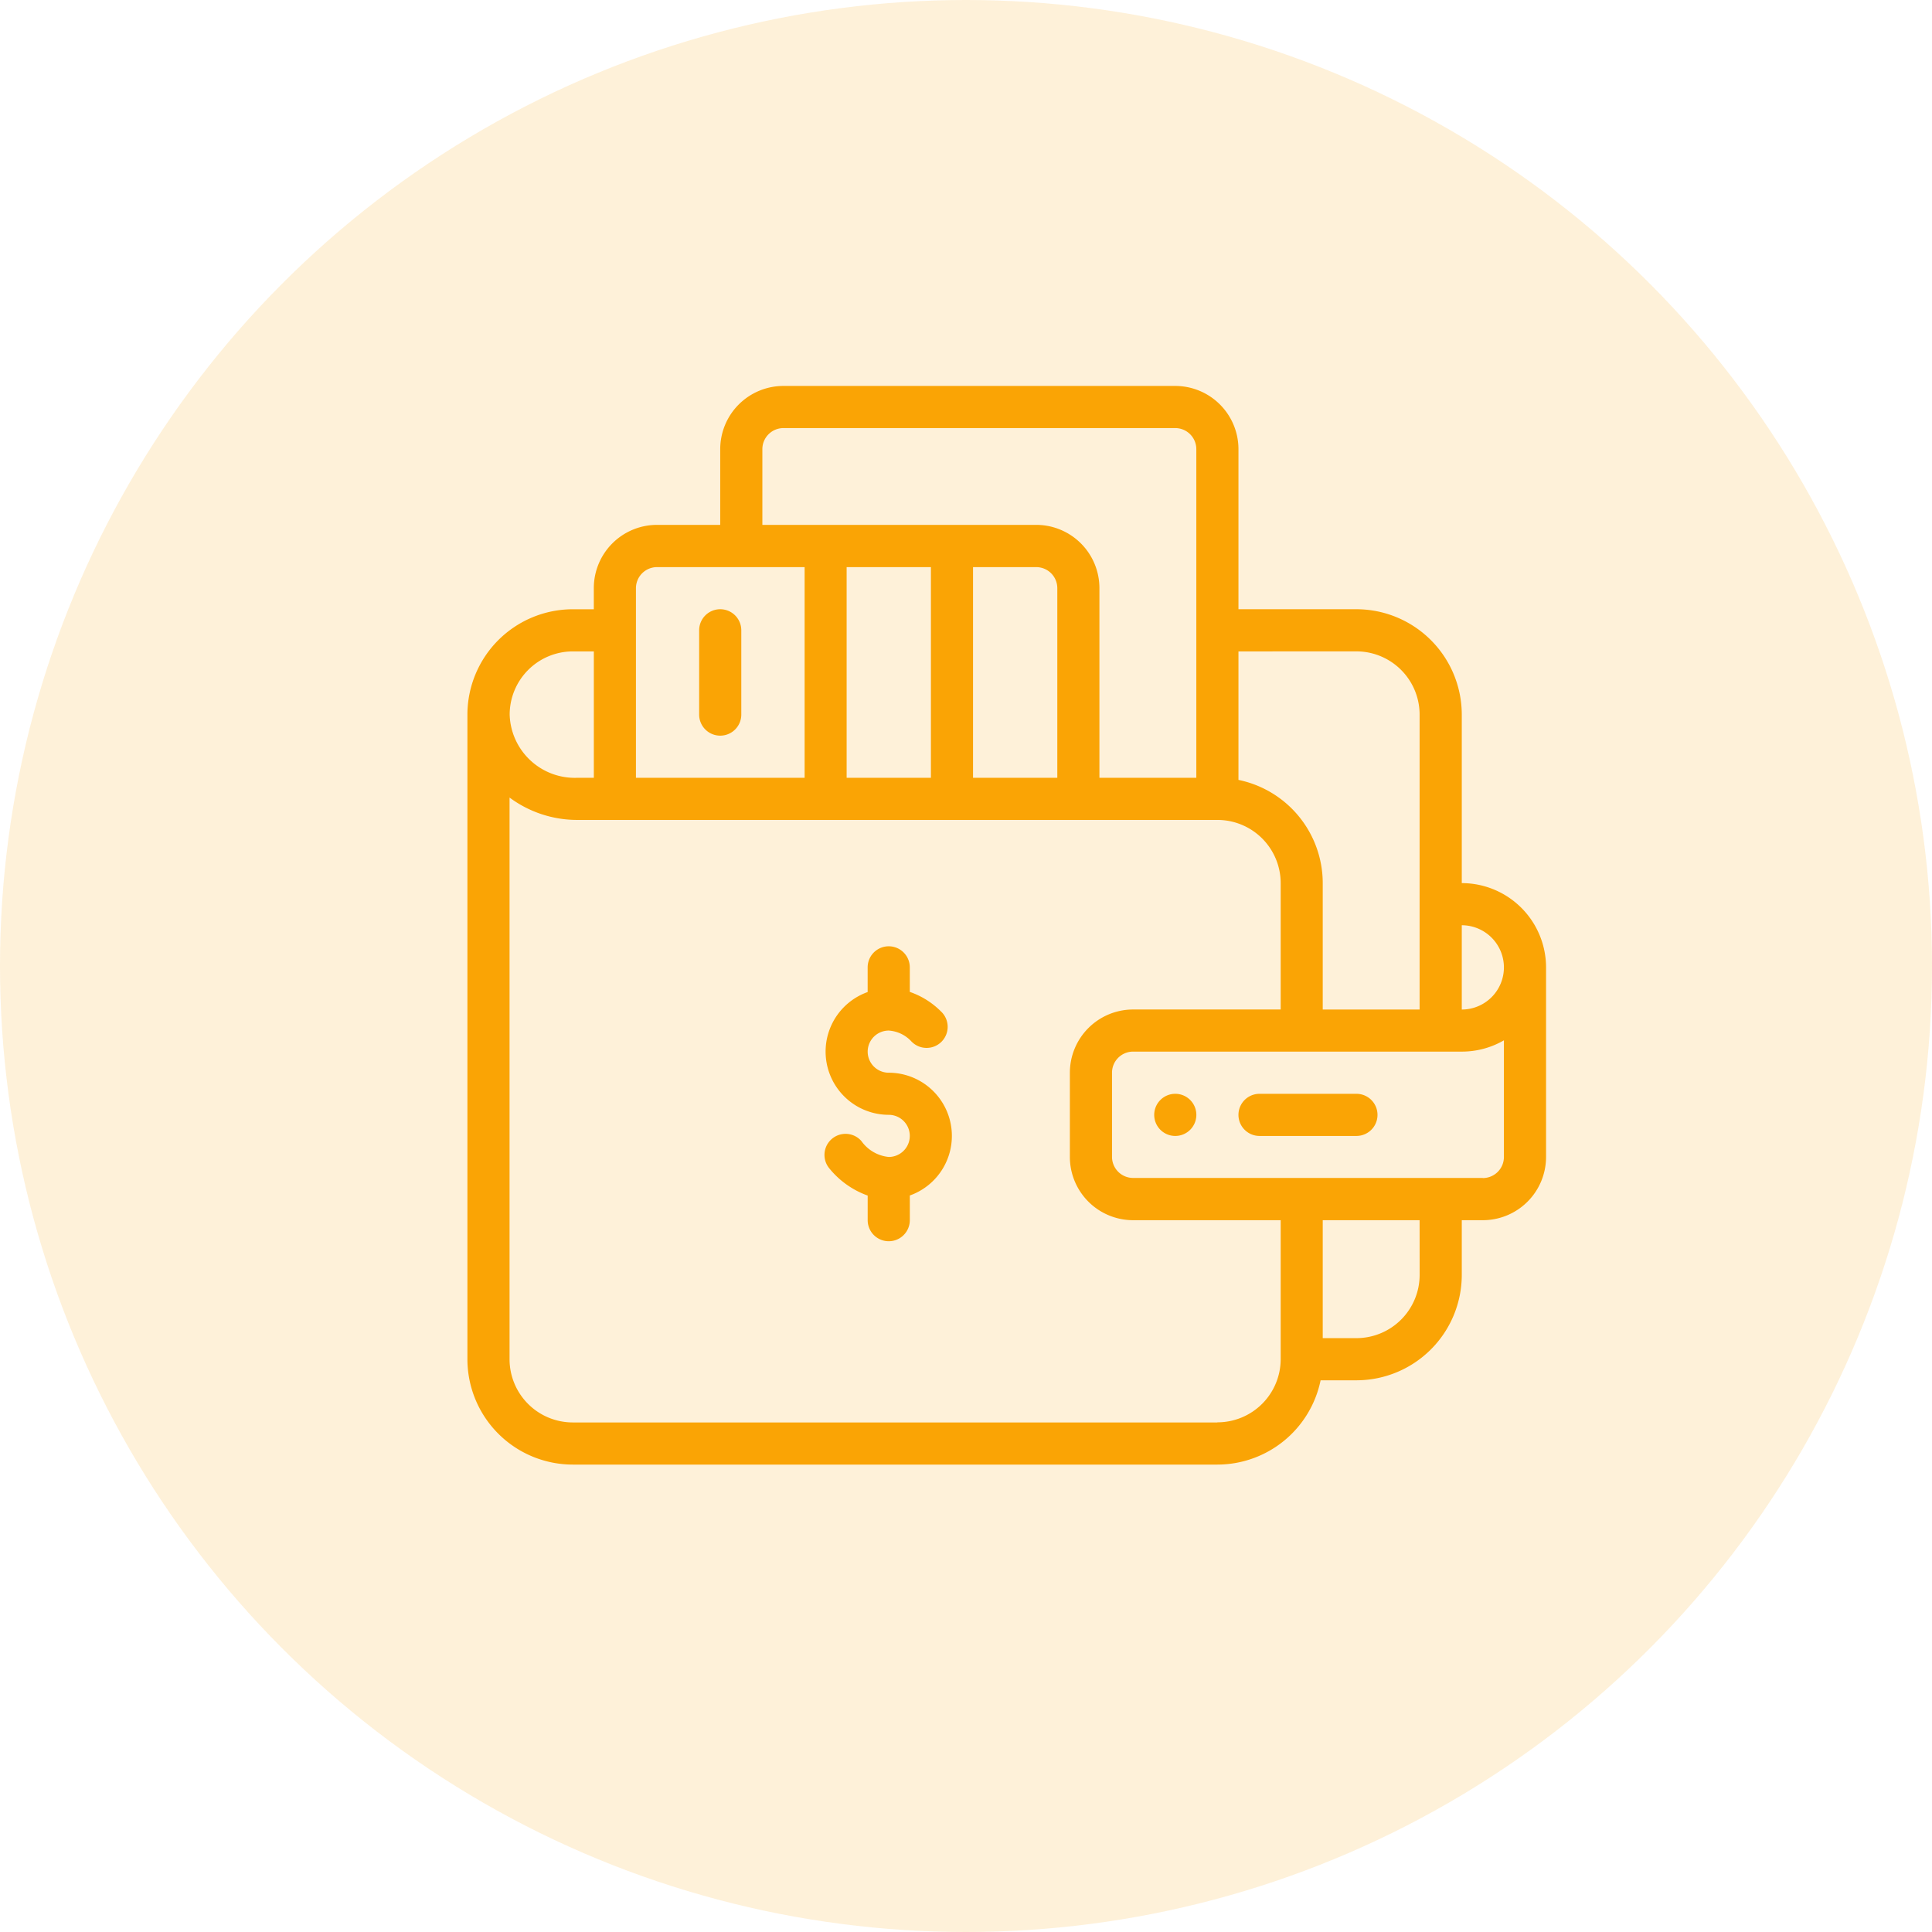
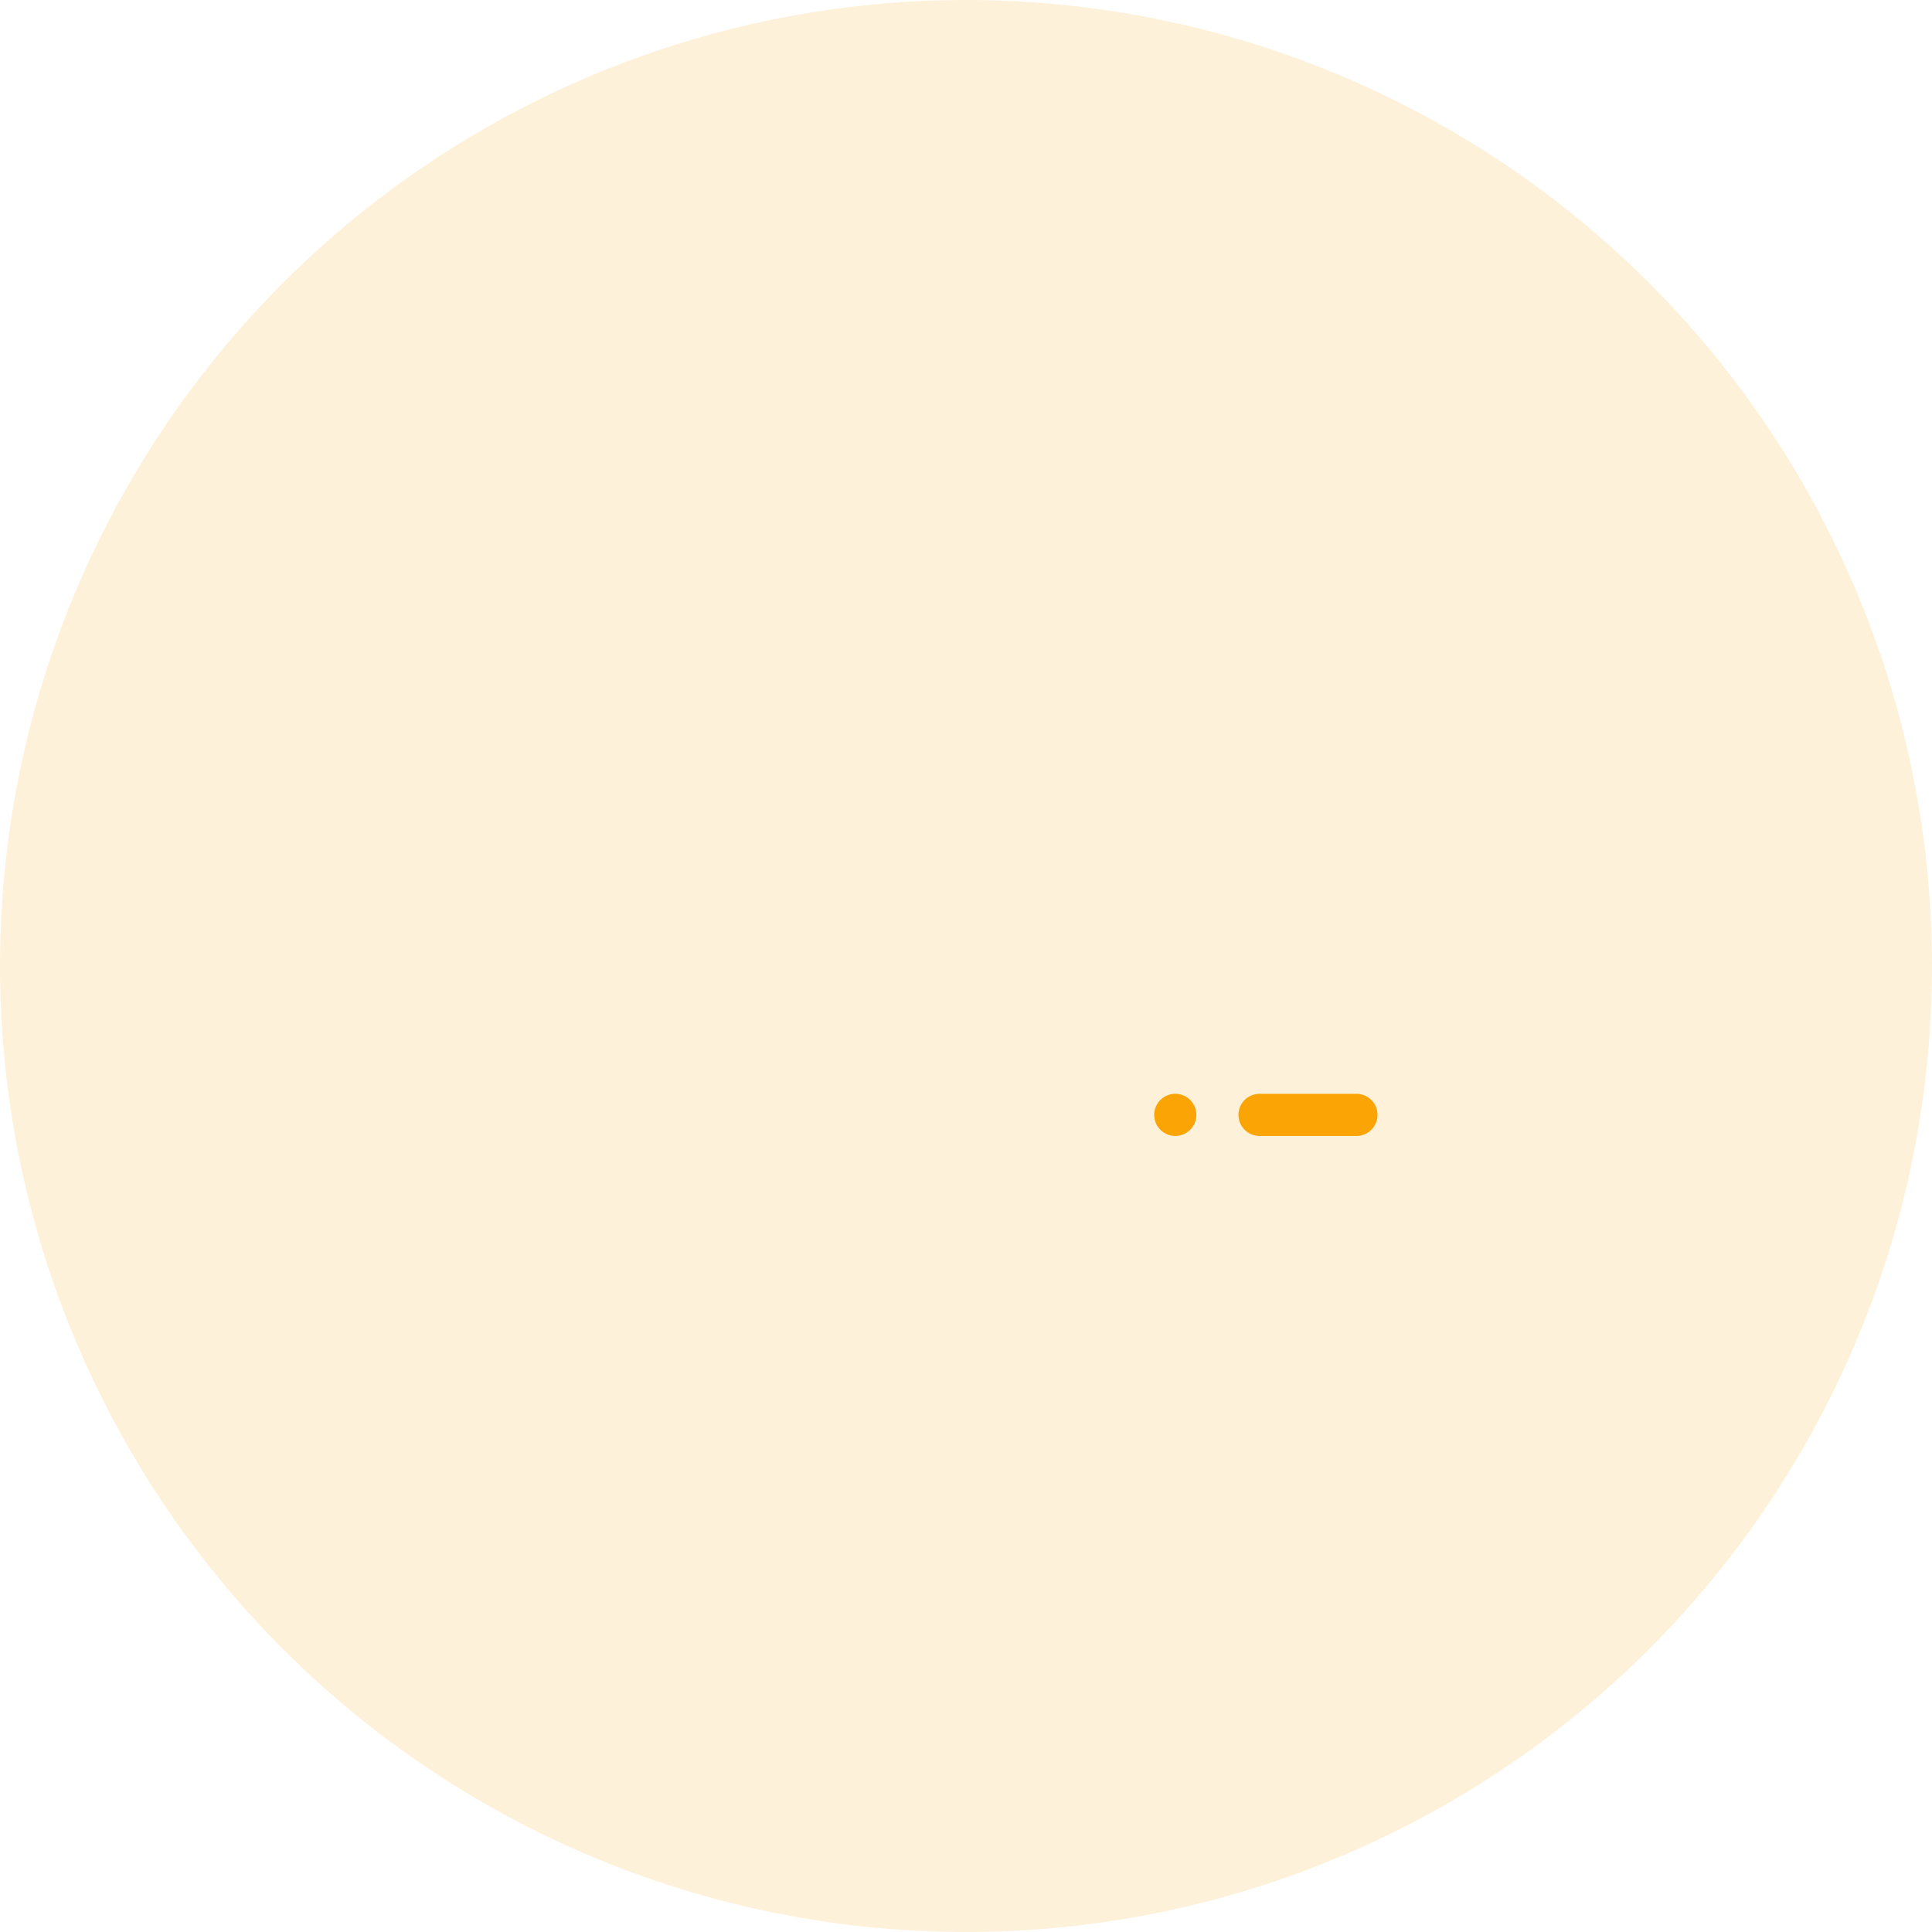
<svg xmlns="http://www.w3.org/2000/svg" width="66.754" height="66.754" viewBox="0 0 66.754 66.754">
  <g id="wallet" transform="translate(-548.101 -2047.95)">
    <circle id="Ellipse_4" data-name="Ellipse 4" cx="33.377" cy="33.377" r="33.377" transform="translate(548.101 2047.95)" fill="#faa405" opacity="0.15" />
    <g id="wallet-2" data-name="wallet" transform="translate(564.251 2061.285)">
      <path id="Path_11" data-name="Path 11" d="M326.728,336a.728.728,0,1,0,.728.728A.728.728,0,0,0,326.728,336Zm0,0" transform="translate(-302.27 -311.542)" fill="#faa405" />
-       <path id="Path_12" data-name="Path 12" d="M171.589,270.367a.728.728,0,1,1,0-1.456,1.169,1.169,0,0,1,.787.38.728.728,0,1,0,1.012-1.046,2.809,2.809,0,0,0-1.072-.67v-.848a.728.728,0,1,0-1.456,0v.853a2.184,2.184,0,0,0,.728,4.242.728.728,0,0,1,0,1.456,1.318,1.318,0,0,1-.945-.551.728.728,0,0,0-1.114.937,3.018,3.018,0,0,0,1.332.948v.85a.728.728,0,0,0,1.456,0v-.853a2.184,2.184,0,0,0-.728-4.242Zm0,0" transform="translate(-157.031 -246.638)" fill="#faa405" />
-       <path id="Path_13" data-name="Path 13" d="M110.728,110.367a.728.728,0,0,0,.728-.728v-2.912a.728.728,0,1,0-1.456,0v2.912A.728.728,0,0,0,110.728,110.367Zm0,0" transform="translate(-101.993 -98.284)" fill="#faa405" />
-       <path id="Path_14" data-name="Path 14" d="M34.357,17.178V11.355a3.644,3.644,0,0,0-3.64-3.64H26.641V2.184A2.186,2.186,0,0,0,24.457,0H10.919A2.186,2.186,0,0,0,8.735,2.184V4.8H6.551A2.186,2.186,0,0,0,4.367,6.988v.728H3.64A3.644,3.644,0,0,0,0,11.355V33.629a3.644,3.644,0,0,0,3.64,3.64H25.913a3.645,3.645,0,0,0,3.566-2.912h1.238a3.644,3.644,0,0,0,3.64-3.64V28.825h.728a2.186,2.186,0,0,0,2.184-2.184V20.09A2.915,2.915,0,0,0,34.357,17.178Zm1.456,2.912a1.456,1.456,0,0,1-1.456,1.456V18.634A1.458,1.458,0,0,1,35.813,20.09Zm-5.1-10.919A2.186,2.186,0,0,1,32.9,11.355V21.546H29.553V17.178a3.645,3.645,0,0,0-2.912-3.566V9.172ZM10.191,2.184a.729.729,0,0,1,.728-.728H24.457a.729.729,0,0,1,.728.728V13.539H21.837V6.988A2.186,2.186,0,0,0,19.653,4.8H10.191ZM17.47,13.539V6.26h2.184a.729.729,0,0,1,.728.728v6.551Zm-4.367,0V6.26h2.912v7.279ZM5.823,6.988a.729.729,0,0,1,.728-.728h5.1v7.279H5.823ZM3.64,9.172h.728v4.367H3.8a2.251,2.251,0,0,1-2.34-2.184A2.186,2.186,0,0,1,3.64,9.172ZM25.913,35.813H3.64a2.186,2.186,0,0,1-2.184-2.184V14.222a3.92,3.92,0,0,0,2.34.773H25.913A2.186,2.186,0,0,1,28.1,17.178v4.367H23a2.186,2.186,0,0,0-2.184,2.184v2.912A2.186,2.186,0,0,0,23,28.825h5.1v4.8a2.186,2.186,0,0,1-2.184,2.184Zm6.988-5.1A2.186,2.186,0,0,1,30.717,32.9H29.553V28.825H32.9Zm2.184-3.348H23a.729.729,0,0,1-.728-.728V23.73A.729.729,0,0,1,23,23H34.357a2.892,2.892,0,0,0,1.456-.39v4.029A.729.729,0,0,1,35.085,27.369Zm0,0" fill="#faa405" />
      <path id="Path_15" data-name="Path 15" d="M370.076,336h-3.348a.728.728,0,1,0,0,1.456h3.348a.728.728,0,1,0,0-1.456Zm0,0" transform="translate(-339.359 -311.542)" fill="#faa405" />
    </g>
  </g>
</svg>